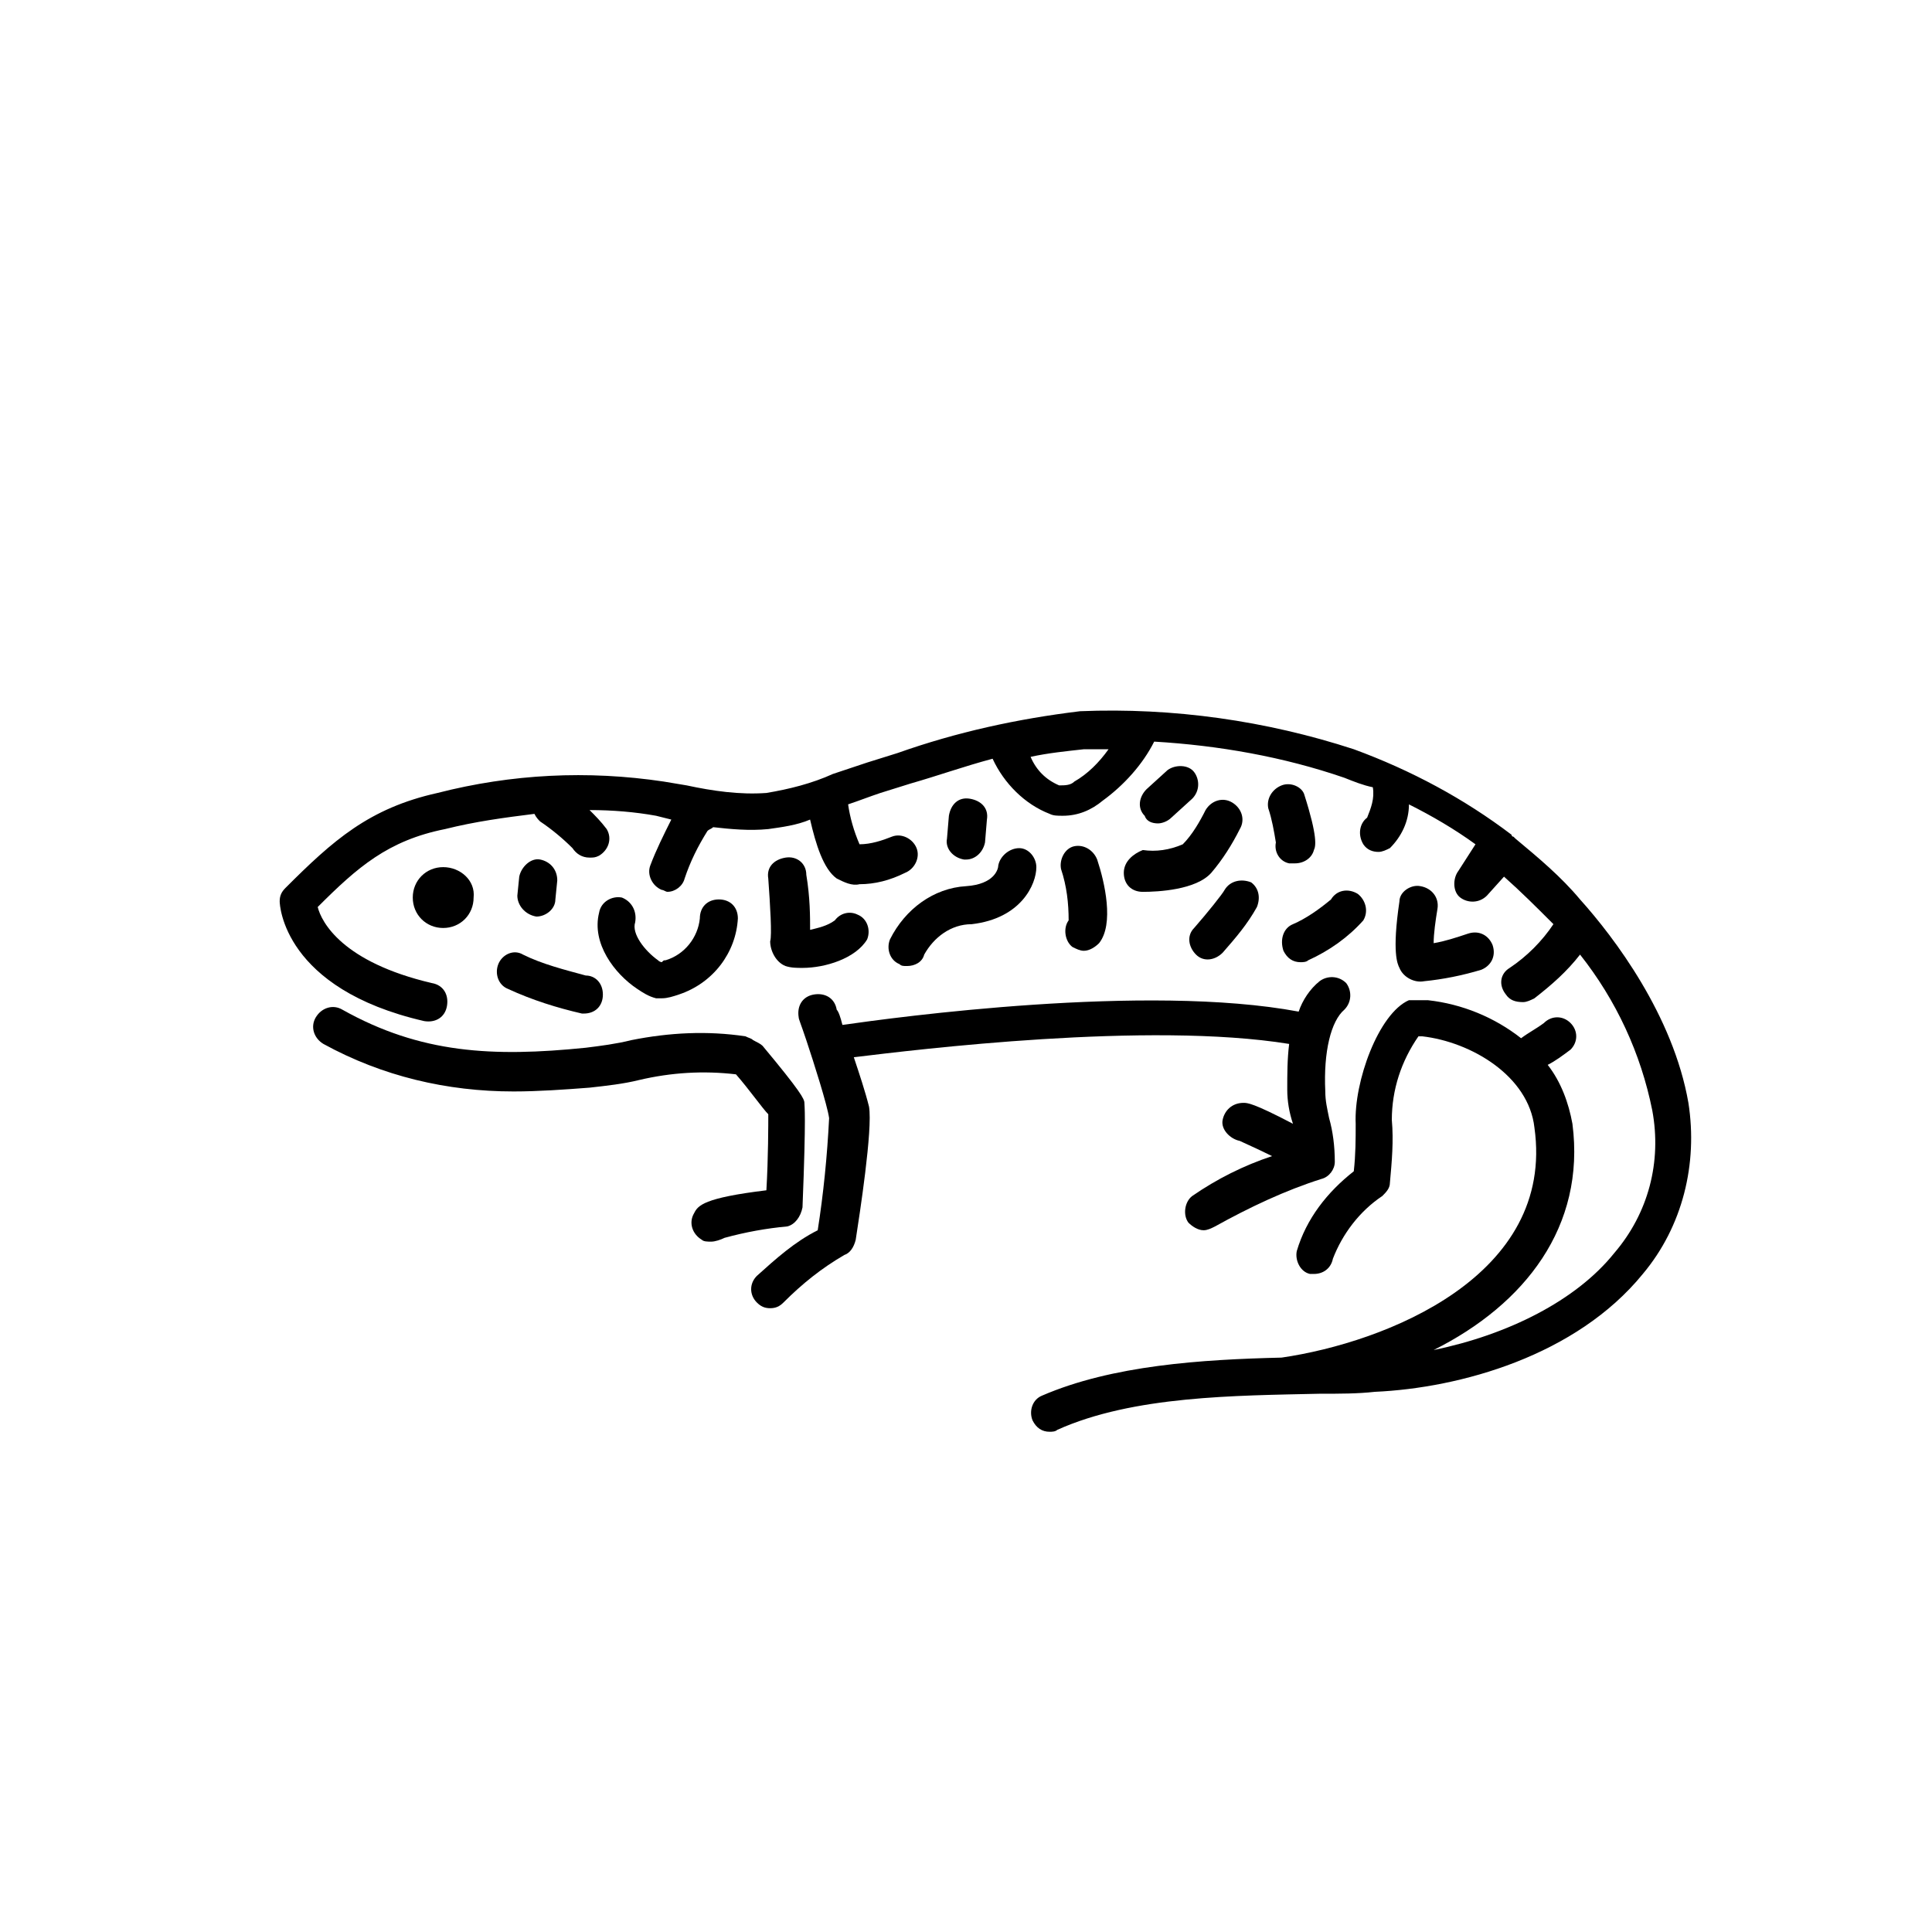
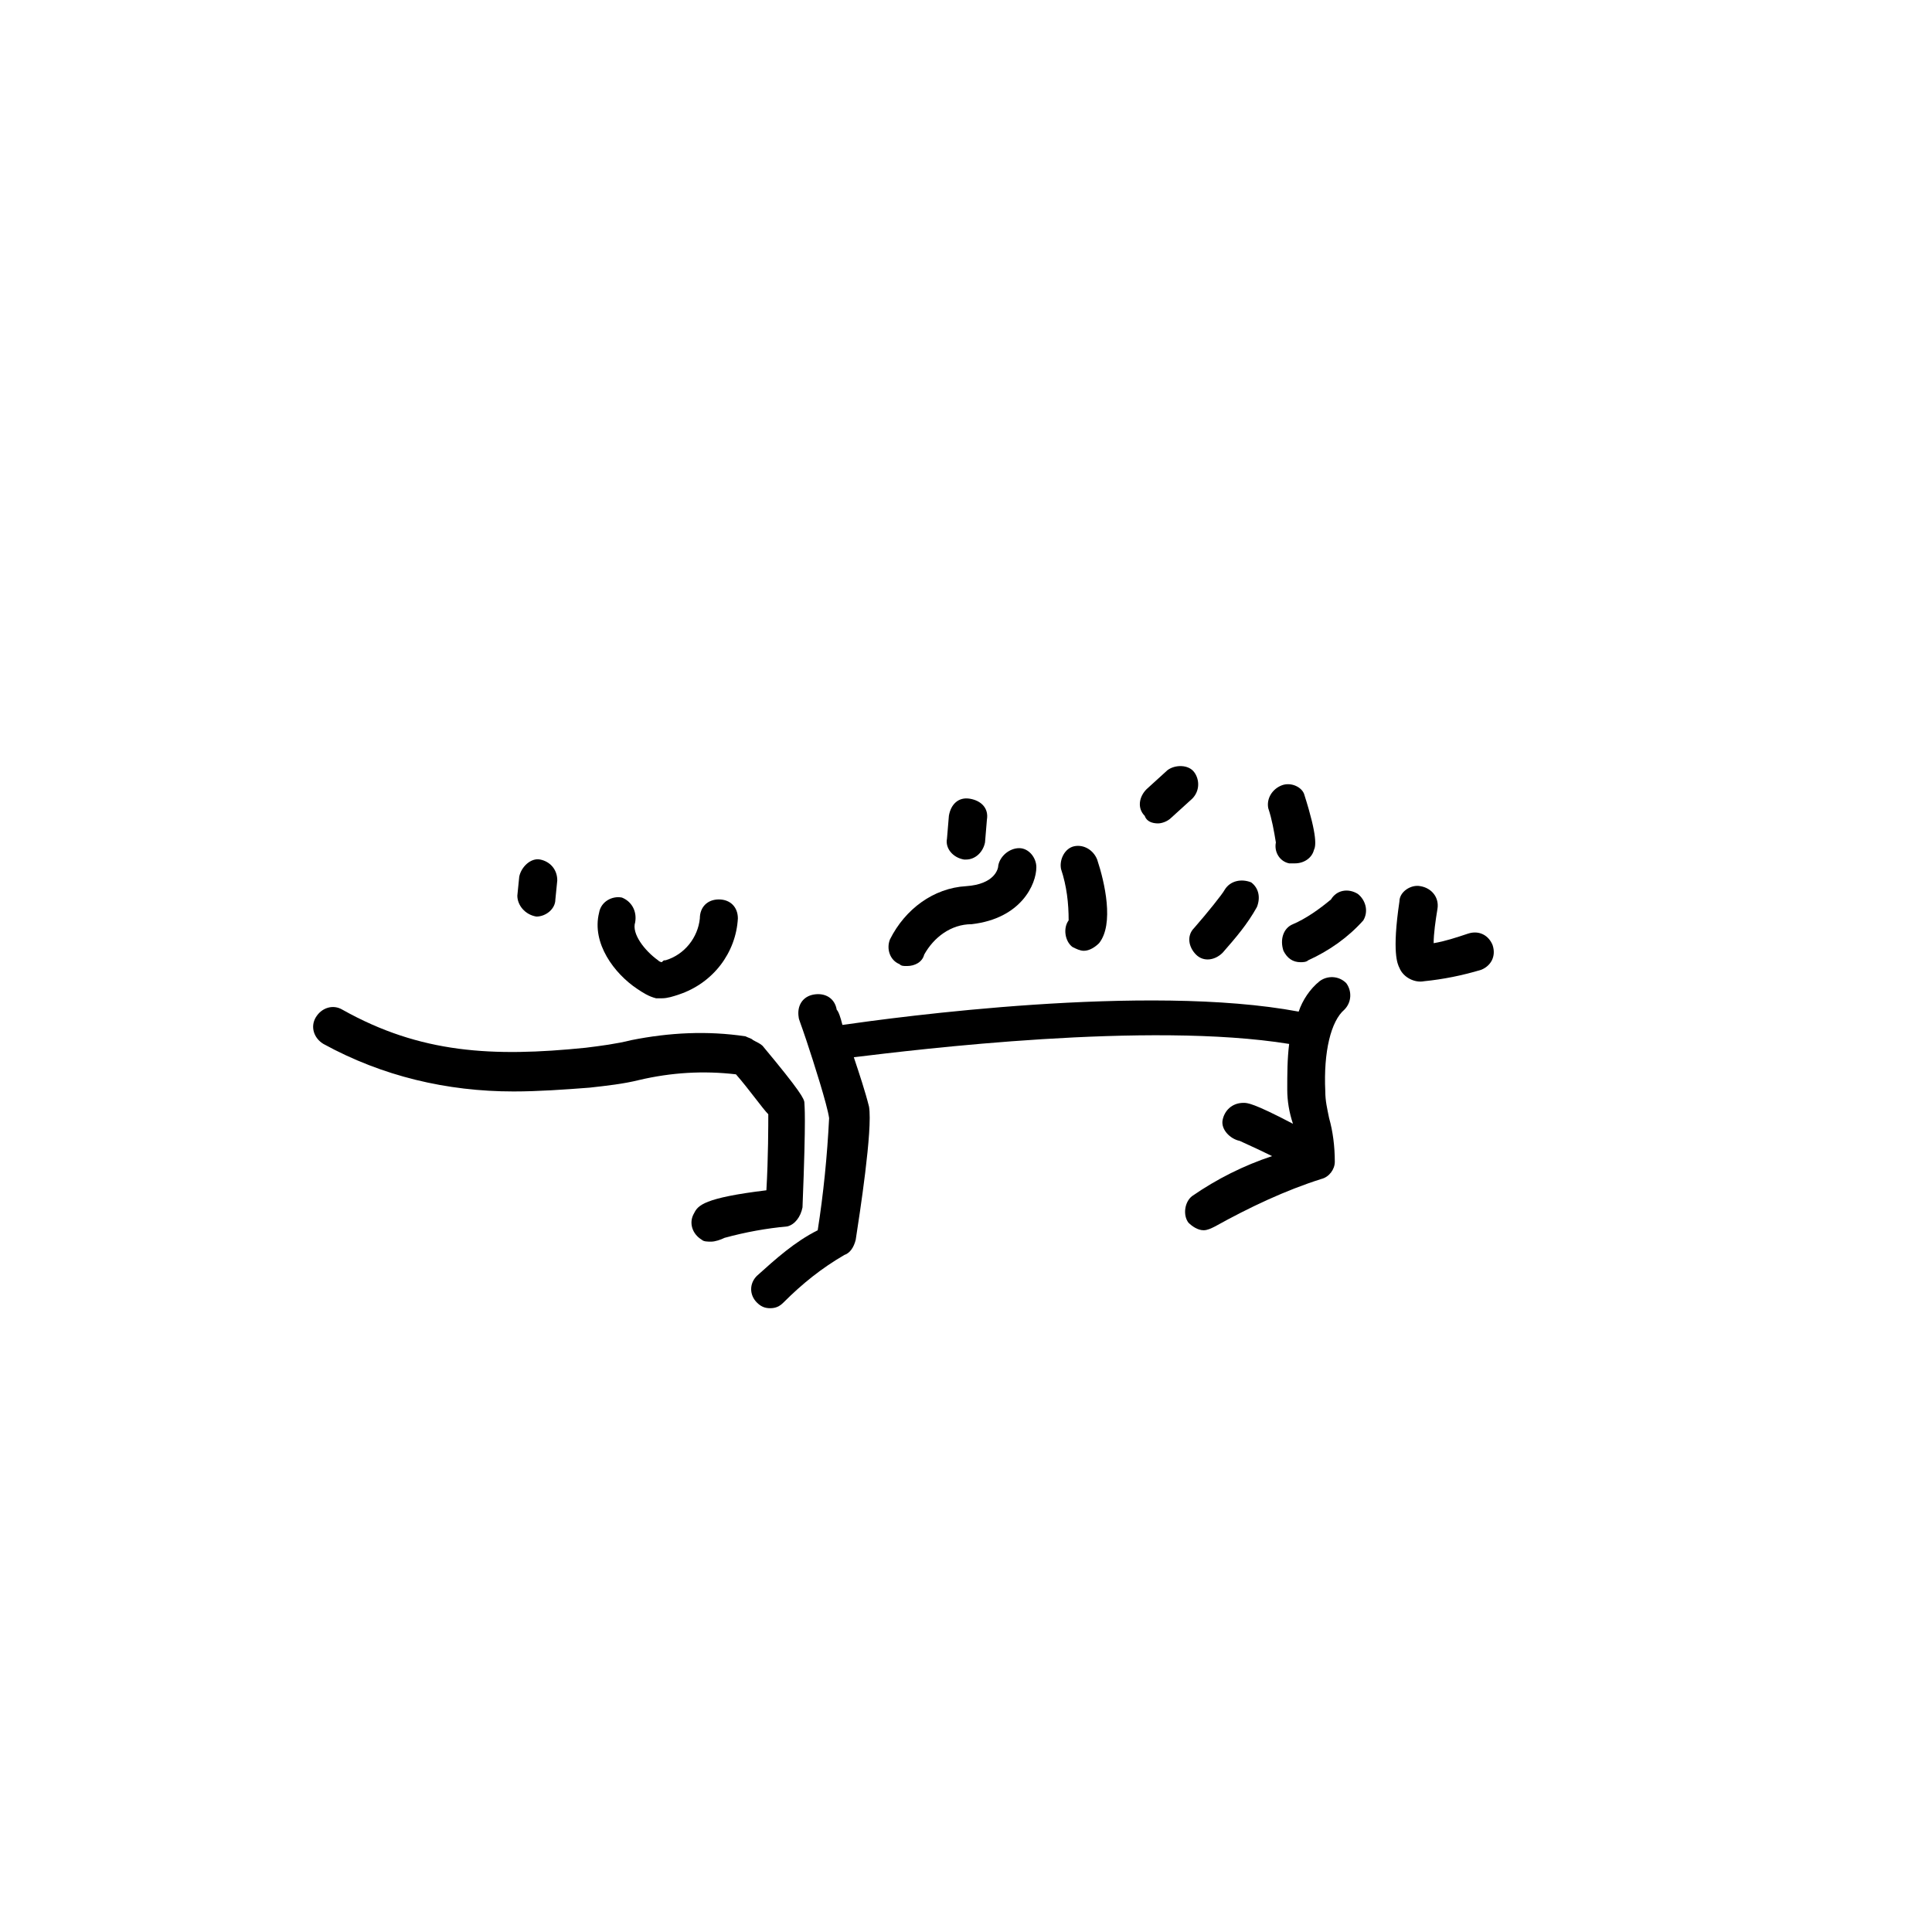
<svg xmlns="http://www.w3.org/2000/svg" fill="#000000" width="800px" height="800px" version="1.1" viewBox="144 144 512 512">
  <g>
-     <path d="m261.45 373.8c-4.535 0-8.062 3.527-8.062 8.062 0 4.535 3.527 8.062 8.062 8.062 4.535 0 8.062-3.527 8.062-8.062 0.504-4.535-3.527-8.062-8.062-8.062z" />
-     <path d="m562.73 382.36c-5.039-6.047-11.082-11.082-17.129-16.121l-0.504-0.504s-0.504 0-0.504-0.504c-12.594-9.574-26.703-17.129-41.816-22.672-23.176-7.559-47.863-11.082-72.547-10.078-16.625 2.016-32.746 5.543-48.367 11.082l-8.062 2.519c-3.023 1.008-6.047 2.016-9.07 3.023-5.543 2.519-11.586 4.031-17.633 5.039-7.055 0.504-14.105-0.504-21.16-2.016l-6.047-1.008c-20.152-3.023-40.305-2.016-59.953 3.023-18.137 4.031-27.711 12.594-40.305 25.191-1.008 1.008-1.512 2.016-1.512 3.527 0 1.008 1.008 23.176 38.289 31.738 3.023 0.504 5.543-1.008 6.047-4.031 0.504-3.023-1.008-5.543-4.031-6.047-23.68-5.543-29.223-16.121-30.23-20.152 10.578-10.578 18.641-17.633 33.754-20.656 8.062-2.016 15.617-3.023 23.68-4.031 0.504 1.008 1.008 1.512 1.512 2.016 3.023 2.016 6.047 4.535 8.566 7.055 1.008 1.512 2.519 2.519 4.535 2.519 1.008 0 1.512 0 2.519-0.504 2.519-1.512 3.527-4.535 2.016-7.055-1.512-2.016-3.023-3.527-4.535-5.039 6.047 0 12.09 0.504 17.633 1.512l4.031 1.008c-2.016 4.031-4.031 8.062-5.543 12.09-1.008 2.519 0.504 5.543 3.023 6.551 0.504 0 1.008 0.504 1.512 0.504 2.016 0 4.031-1.512 4.535-3.527 1.512-4.535 3.527-8.566 6.047-12.594 0.504-0.504 1.008-0.504 1.512-1.008 4.535 0.504 9.574 1.008 14.609 0.504 3.527-0.504 7.559-1.008 11.082-2.519 1.512 6.551 3.527 13.098 7.055 15.617 2.016 1.008 4.031 2.016 6.047 1.512 4.031 0 8.062-1.008 12.09-3.023 2.519-1.008 4.031-4.031 3.023-6.551-1.008-2.519-4.031-4.031-6.551-3.023-2.519 1.008-5.543 2.016-8.566 2.016-1.512-3.527-2.519-7.055-3.023-10.578 3.023-1.008 5.543-2.016 8.566-3.023l8.062-2.519c7.055-2.016 14.105-4.535 21.664-6.551 3.023 6.551 8.566 12.09 15.113 14.609 1.008 0.504 2.016 0.504 3.527 0.504 4.031 0 7.559-1.512 10.578-4.031 5.543-4.031 10.578-9.574 13.602-15.617 17.129 1.008 34.258 4.031 50.383 9.574 2.519 1.008 5.039 2.016 7.559 2.519 0.504 3.023-0.504 5.543-1.512 8.062-2.016 1.512-2.519 4.535-1.008 7.055 1.008 1.512 2.519 2.016 4.031 2.016 1.008 0 2.016-0.504 3.023-1.008 3.023-3.023 5.039-7.055 5.039-11.586 6.047 3.023 12.09 6.551 17.633 10.578l-4.535 7.059c-1.512 2.016-1.512 5.543 0.504 7.055s5.039 1.512 7.055-0.504l4.535-5.039c4.535 4.031 8.566 8.062 12.594 12.09l0.504 0.504c-3.023 4.535-7.055 8.566-11.586 11.586-2.519 1.512-3.023 4.535-1.008 7.055 1.008 1.512 2.519 2.016 4.535 2.016 1.008 0 2.016-0.504 3.023-1.008 4.535-3.527 8.566-7.055 12.09-11.586 9.574 12.09 16.121 26.199 19.145 41.312 2.519 13.602-1.008 27.207-10.078 37.785-10.078 12.594-28.215 21.664-47.863 25.695 24.184-12.09 40.305-32.746 36.777-59.953-1.008-5.543-3.023-11.082-6.551-15.617 2.016-1.008 4.031-2.519 6.047-4.031 2.016-2.016 2.016-5.039 0-7.055s-5.039-2.016-7.055 0c-2.016 1.512-4.031 2.519-6.047 4.031-7.055-5.543-15.617-9.07-24.688-10.078h-5.039c-8.062 3.527-14.609 21.664-14.105 32.746 0 4.031 0 8.062-0.504 12.594-7.055 5.543-12.594 12.594-15.113 21.16-0.504 2.519 1.008 5.543 3.527 6.047h1.008c2.519 0 4.535-1.512 5.039-4.031 2.519-6.551 7.055-12.594 13.098-16.625 1.008-1.008 2.016-2.016 2.016-3.527 0.504-5.543 1.008-11.082 0.504-16.625 0-8.062 2.519-15.617 7.055-22.168h1.008c13.098 1.512 28.215 10.578 29.727 24.184 5.543 39.297-39.297 56.93-67.008 60.961-21.16 0.504-44.84 2.016-63.48 10.078-2.519 1.008-3.527 4.031-2.519 6.551 1.008 2.016 2.519 3.023 4.535 3.023 0.504 0 1.512 0 2.016-0.504 20.152-9.07 47.359-9.07 69.527-9.574 5.543 0 10.078 0 14.609-0.504 22.672-1.008 53.402-9.574 71.039-31.234 10.578-12.594 14.609-29.223 12.09-45.344-4.031-23.176-19.648-43.832-28.715-53.91zm-134.02-31.234c-1.008 1.008-2.519 1.008-4.031 1.008-3.527-1.512-6.047-4.031-7.559-7.559 4.535-1.008 9.574-1.512 14.105-2.016h6.551c-2.516 3.527-5.539 6.551-9.066 8.566z" />
    <path d="m356.67 463.98c1.008-25.191 0.504-26.703 0.504-27.711 0-1.008-1.008-3.023-11.082-15.113-0.504-0.504-1.512-1.008-2.519-1.512-0.504-0.504-1.008-0.504-2.016-1.008-10.078-1.512-20.152-1.008-30.23 1.008-4.031 1.008-8.062 1.512-12.09 2.016-24.688 2.519-43.832 1.512-64.488-10.078-2.519-1.512-5.543-0.504-7.055 2.016-1.512 2.519-0.504 5.543 2.016 7.055 15.617 8.566 32.746 12.594 50.383 12.594 6.551 0 13.602-0.504 20.152-1.008 4.535-0.504 9.07-1.008 13.098-2.016 8.566-2.016 17.129-2.519 25.695-1.512 3.527 4.031 7.055 9.07 8.566 10.578 0 2.519 0 11.586-0.504 20.152-16.625 2.016-18.137 4.031-19.145 6.047-1.512 2.519-0.504 5.543 2.016 7.055 0.504 0.504 1.512 0.504 2.519 0.504 1.008 0 2.519-0.504 3.527-1.008 5.543-1.512 11.082-2.519 16.625-3.023 2.012-0.5 3.523-2.516 4.027-5.035z" />
    <path d="m370.27 424.18c16.625-2.016 78.09-9.574 115.37-3.527-0.504 4.031-0.504 8.062-0.504 12.09 0 3.023 0.504 6.047 1.512 9.07-10.578-5.543-12.09-5.543-13.098-5.543-3.023 0-5.039 2.016-5.543 4.535-0.504 2.519 2.016 5.039 4.535 5.543 1.008 0.504 4.535 2.016 8.566 4.031-7.559 2.519-14.609 6.047-21.16 10.578-2.016 1.512-2.519 5.039-1.008 7.055 1.008 1.008 2.519 2.016 4.031 2.016 1.008 0 2.016-0.504 3.023-1.008 9.07-5.039 18.641-9.574 28.215-12.594 2.016-0.504 3.527-2.519 3.527-4.535 0-4.031-0.504-8.062-1.512-11.586-0.504-2.519-1.008-4.535-1.008-7.055-0.504-10.578 1.512-18.641 5.039-21.664 2.016-2.016 2.016-5.039 0.504-7.055-2.016-2.016-5.039-2.016-7.055-0.504-2.519 2.016-4.535 5.039-5.543 8.062-40.305-7.559-106.81 1.512-120.91 3.527-0.504-2.016-1.008-3.527-1.512-4.031-0.504-3.023-3.023-4.535-6.047-4.031-3.023 0.504-4.535 3.023-4.031 6.047 0 0.504 0.504 1.512 2.016 6.047 2.016 6.047 5.543 17.129 6.047 20.656-0.504 10.078-1.512 20.152-3.023 29.727-6.047 3.019-11.086 7.555-16.125 12.09-2.016 2.016-2.016 5.039 0 7.055 1.008 1.008 2.016 1.512 3.527 1.512s2.519-0.504 3.527-1.512c5.039-5.039 10.078-9.07 16.121-12.594 1.512-0.504 2.519-2.016 3.023-4.031 1.008-6.551 4.535-29.223 3.527-35.266-1.008-4.035-2.519-8.57-4.031-13.105z" />
-     <path d="m276.06 399.5c-1.008 2.519 0 5.543 2.519 6.551 6.551 3.023 13.098 5.039 19.648 6.551h0.504c3.023 0 5.039-2.016 5.039-5.039 0-3.023-2.016-5.039-4.535-5.039-5.543-1.512-11.586-3.023-16.625-5.543-2.519-1.512-5.543 0-6.551 2.519z" />
    <path d="m286.14 386.9c2.519 0 5.039-2.016 5.039-4.535l0.504-5.039c0-3.023-2.016-5.039-4.535-5.543s-5.039 2.016-5.543 4.535l-0.504 5.039c0 2.519 2.016 5.039 5.039 5.543z" />
    <path d="m308.81 381.86c-2.519-0.504-5.543 1.008-6.047 4.031-2.016 8.062 4.031 16.121 10.078 20.152 1.512 1.008 3.023 2.016 5.039 2.519l1.512-0.004c1.512 0 3.023-0.504 4.535-1.008 9.07-3.023 15.113-11.082 15.617-20.152 0-3.023-2.016-5.039-5.039-5.039-3.023 0-5.039 2.016-5.039 5.039-0.504 5.039-4.031 9.574-9.07 11.082-0.504 0-0.504 0-1.008 0.504 0 0-0.504 0-1.008-0.504-3.527-2.519-7.055-7.055-6.047-10.078 0.508-3.019-1.004-5.539-3.523-6.543z" />
-     <path d="m352.14 400c1.512 0.504 3.023 0.504 4.535 0.504 6.047 0 14.105-2.519 17.129-7.559 1.008-2.519 0-5.543-2.519-6.551-2.016-1.008-4.535-0.504-6.047 1.512-2.016 1.512-4.535 2.016-6.551 2.519 0-3.527 0-8.566-1.008-14.609 0-3.023-2.519-5.039-5.543-4.535-3.023 0.504-5.039 2.519-4.535 5.543 0.504 7.055 1.008 15.113 0.504 16.625 0.004 2.519 1.516 5.543 4.035 6.551z" />
    <path d="m379.85 392.95c-1.008 2.519 0 5.543 2.519 6.551 0.504 0.504 1.008 0.504 2.016 0.504 2.016 0 4.031-1.008 4.535-3.023 2.519-4.535 7.055-8.062 12.594-8.062 13.098-1.512 17.129-10.578 17.129-15.113 0-2.519-2.016-5.039-4.535-5.039s-5.039 2.016-5.543 4.535c0 1.008-1.008 5.039-8.566 5.543-8.562 0.504-16.121 6.043-20.148 14.105z" />
    <path d="m400 371.79c2.519 0 4.535-2.016 5.039-4.535l0.504-6.047c0.504-3.023-1.512-5.039-4.535-5.543-3.023-0.504-5.039 1.512-5.543 4.535l-0.504 6.047c-0.504 2.519 1.512 5.039 4.535 5.543h0.504z" />
    <path d="m428.21 394.96c1.008 0.504 2.016 1.008 3.023 1.008 1.512 0 3.023-1.008 4.031-2.016 4.031-5.039 1.512-16.121-0.504-22.168-1.008-2.519-3.527-4.031-6.047-3.527-2.519 0.504-4.031 3.527-3.527 6.047 1.512 4.535 2.016 9.07 2.016 13.602-1.512 2.016-1.008 5.543 1.008 7.055z" />
-     <path d="m441.82 375.31c0 3.023 2.016 5.039 5.039 5.039 4.031 0 14.105-0.504 18.137-5.039 3.023-3.527 5.543-7.559 7.559-11.586 1.512-2.519 0.504-5.543-2.016-7.055-2.519-1.512-5.543-0.504-7.055 2.016-1.512 3.023-3.527 6.551-6.047 9.07-3.527 1.512-7.055 2.016-10.578 1.512-2.523 1.004-5.039 3.019-5.039 6.043z" />
    <path d="m450.88 362.21c1.008 0 2.519-0.504 3.527-1.512l5.543-5.039c2.016-2.016 2.016-5.039 0.504-7.055s-5.039-2.016-7.055-0.504l-5.543 5.039c-2.016 2.016-2.519 5.039-0.504 7.055 0.504 1.516 2.016 2.016 3.527 2.016z" />
    <path d="m468.52 379.85c-0.504 1.008-4.535 6.047-8.062 10.078-2.016 2.016-1.512 5.039 0.504 7.055s5.039 1.512 7.055-0.504c3.527-4.031 6.551-7.559 9.07-12.09 1.008-2.519 0.504-5.039-1.512-6.551-2.519-1.012-5.543-0.508-7.055 2.012z" />
    <path d="m483.63 352.14c-2.519 1.008-4.031 3.527-3.527 6.047 1.008 3.023 1.512 6.047 2.016 9.07-0.504 2.519 1.008 5.039 3.527 5.543h1.512c2.519 0 4.535-1.512 5.039-3.527 0.504-1.008 1.008-3.527-2.519-14.609-0.508-2.019-3.531-3.531-6.047-2.523z" />
    <path d="m484.13 395.97c1.008 2.016 2.519 3.023 4.535 3.023 0.504 0 1.512 0 2.016-0.504 5.543-2.519 10.578-6.047 14.609-10.578 1.512-2.519 0.504-5.543-1.512-7.055-2.519-1.512-5.543-1.008-7.055 1.512-3.023 2.519-6.551 5.039-10.078 6.551-2.516 1.004-3.519 4.027-2.516 7.051v0z" />
    <path d="m520.41 378.84c-2.519-0.504-5.543 1.512-5.543 4.031-2.016 13.602-0.504 16.625 0 17.633 1.008 2.519 4.031 4.031 6.551 3.527 5.039-0.504 10.078-1.512 15.113-3.023 2.519-1.008 4.031-3.527 3.023-6.551-1.008-2.519-3.527-4.031-6.551-3.023-3.023 1.008-6.047 2.016-9.07 2.519 0-2.519 0.504-6.047 1.008-9.07 0.504-3.019-1.508-5.539-4.531-6.043z" />
  </g>
</svg>